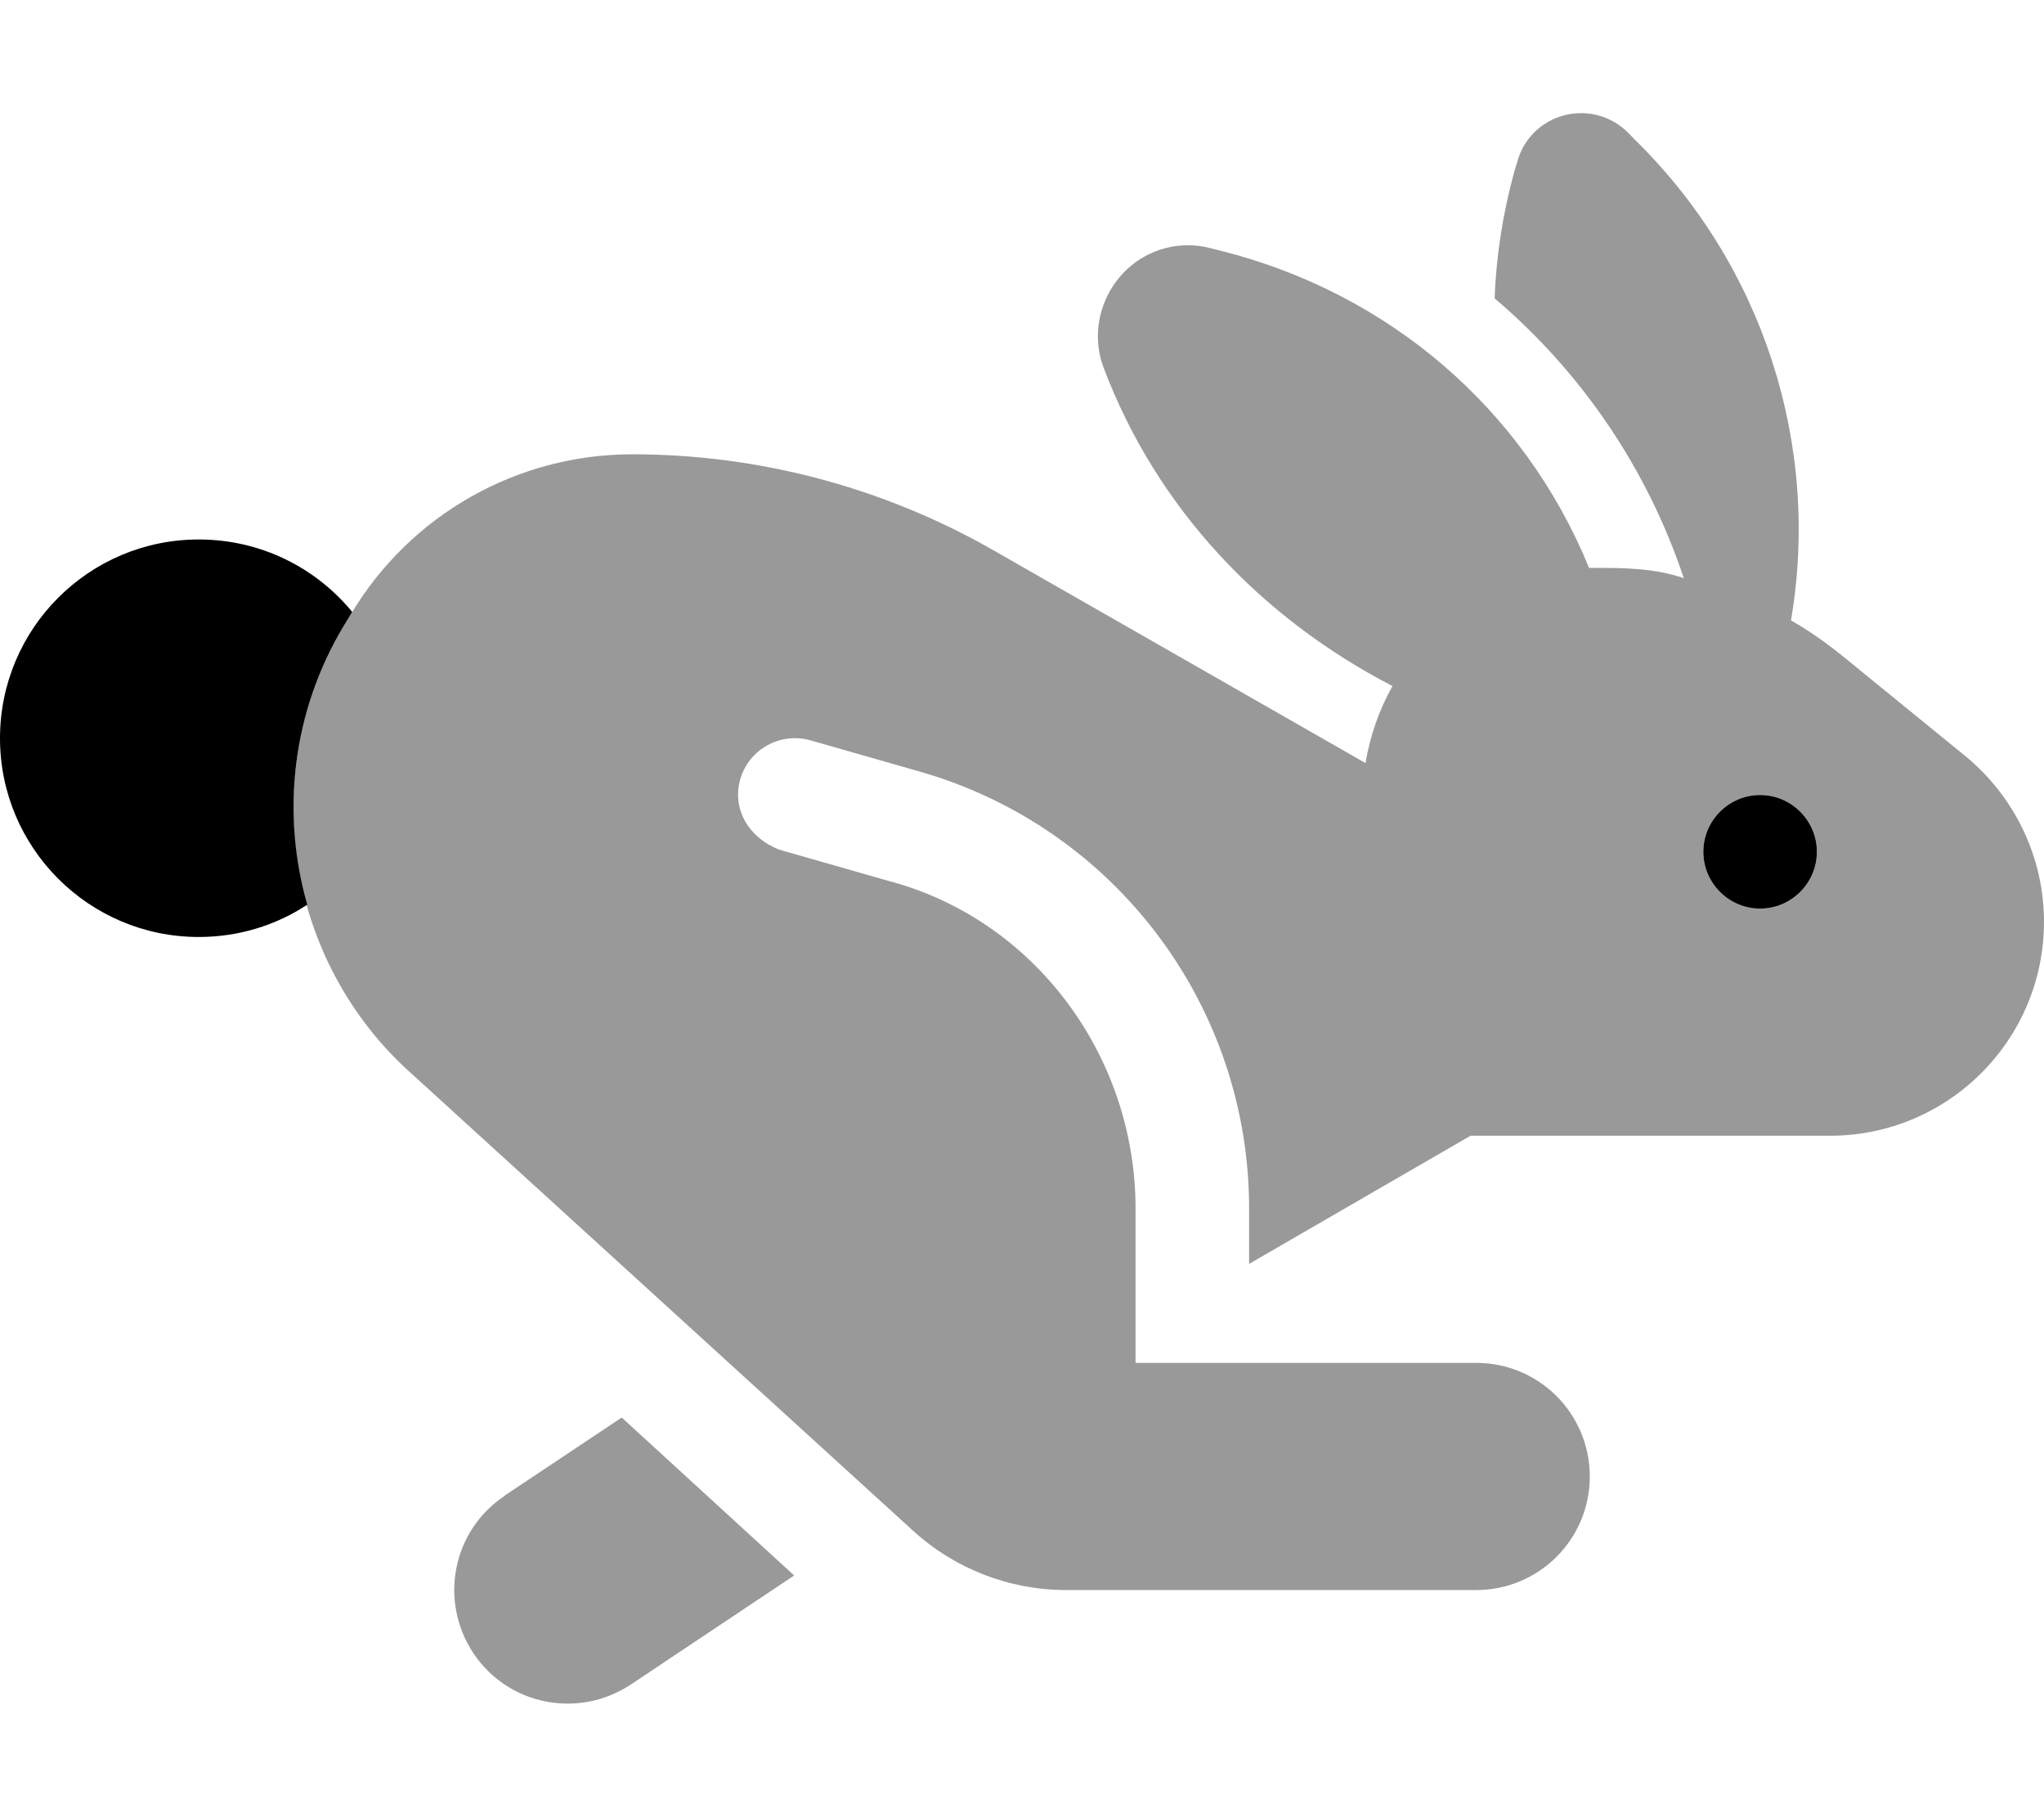
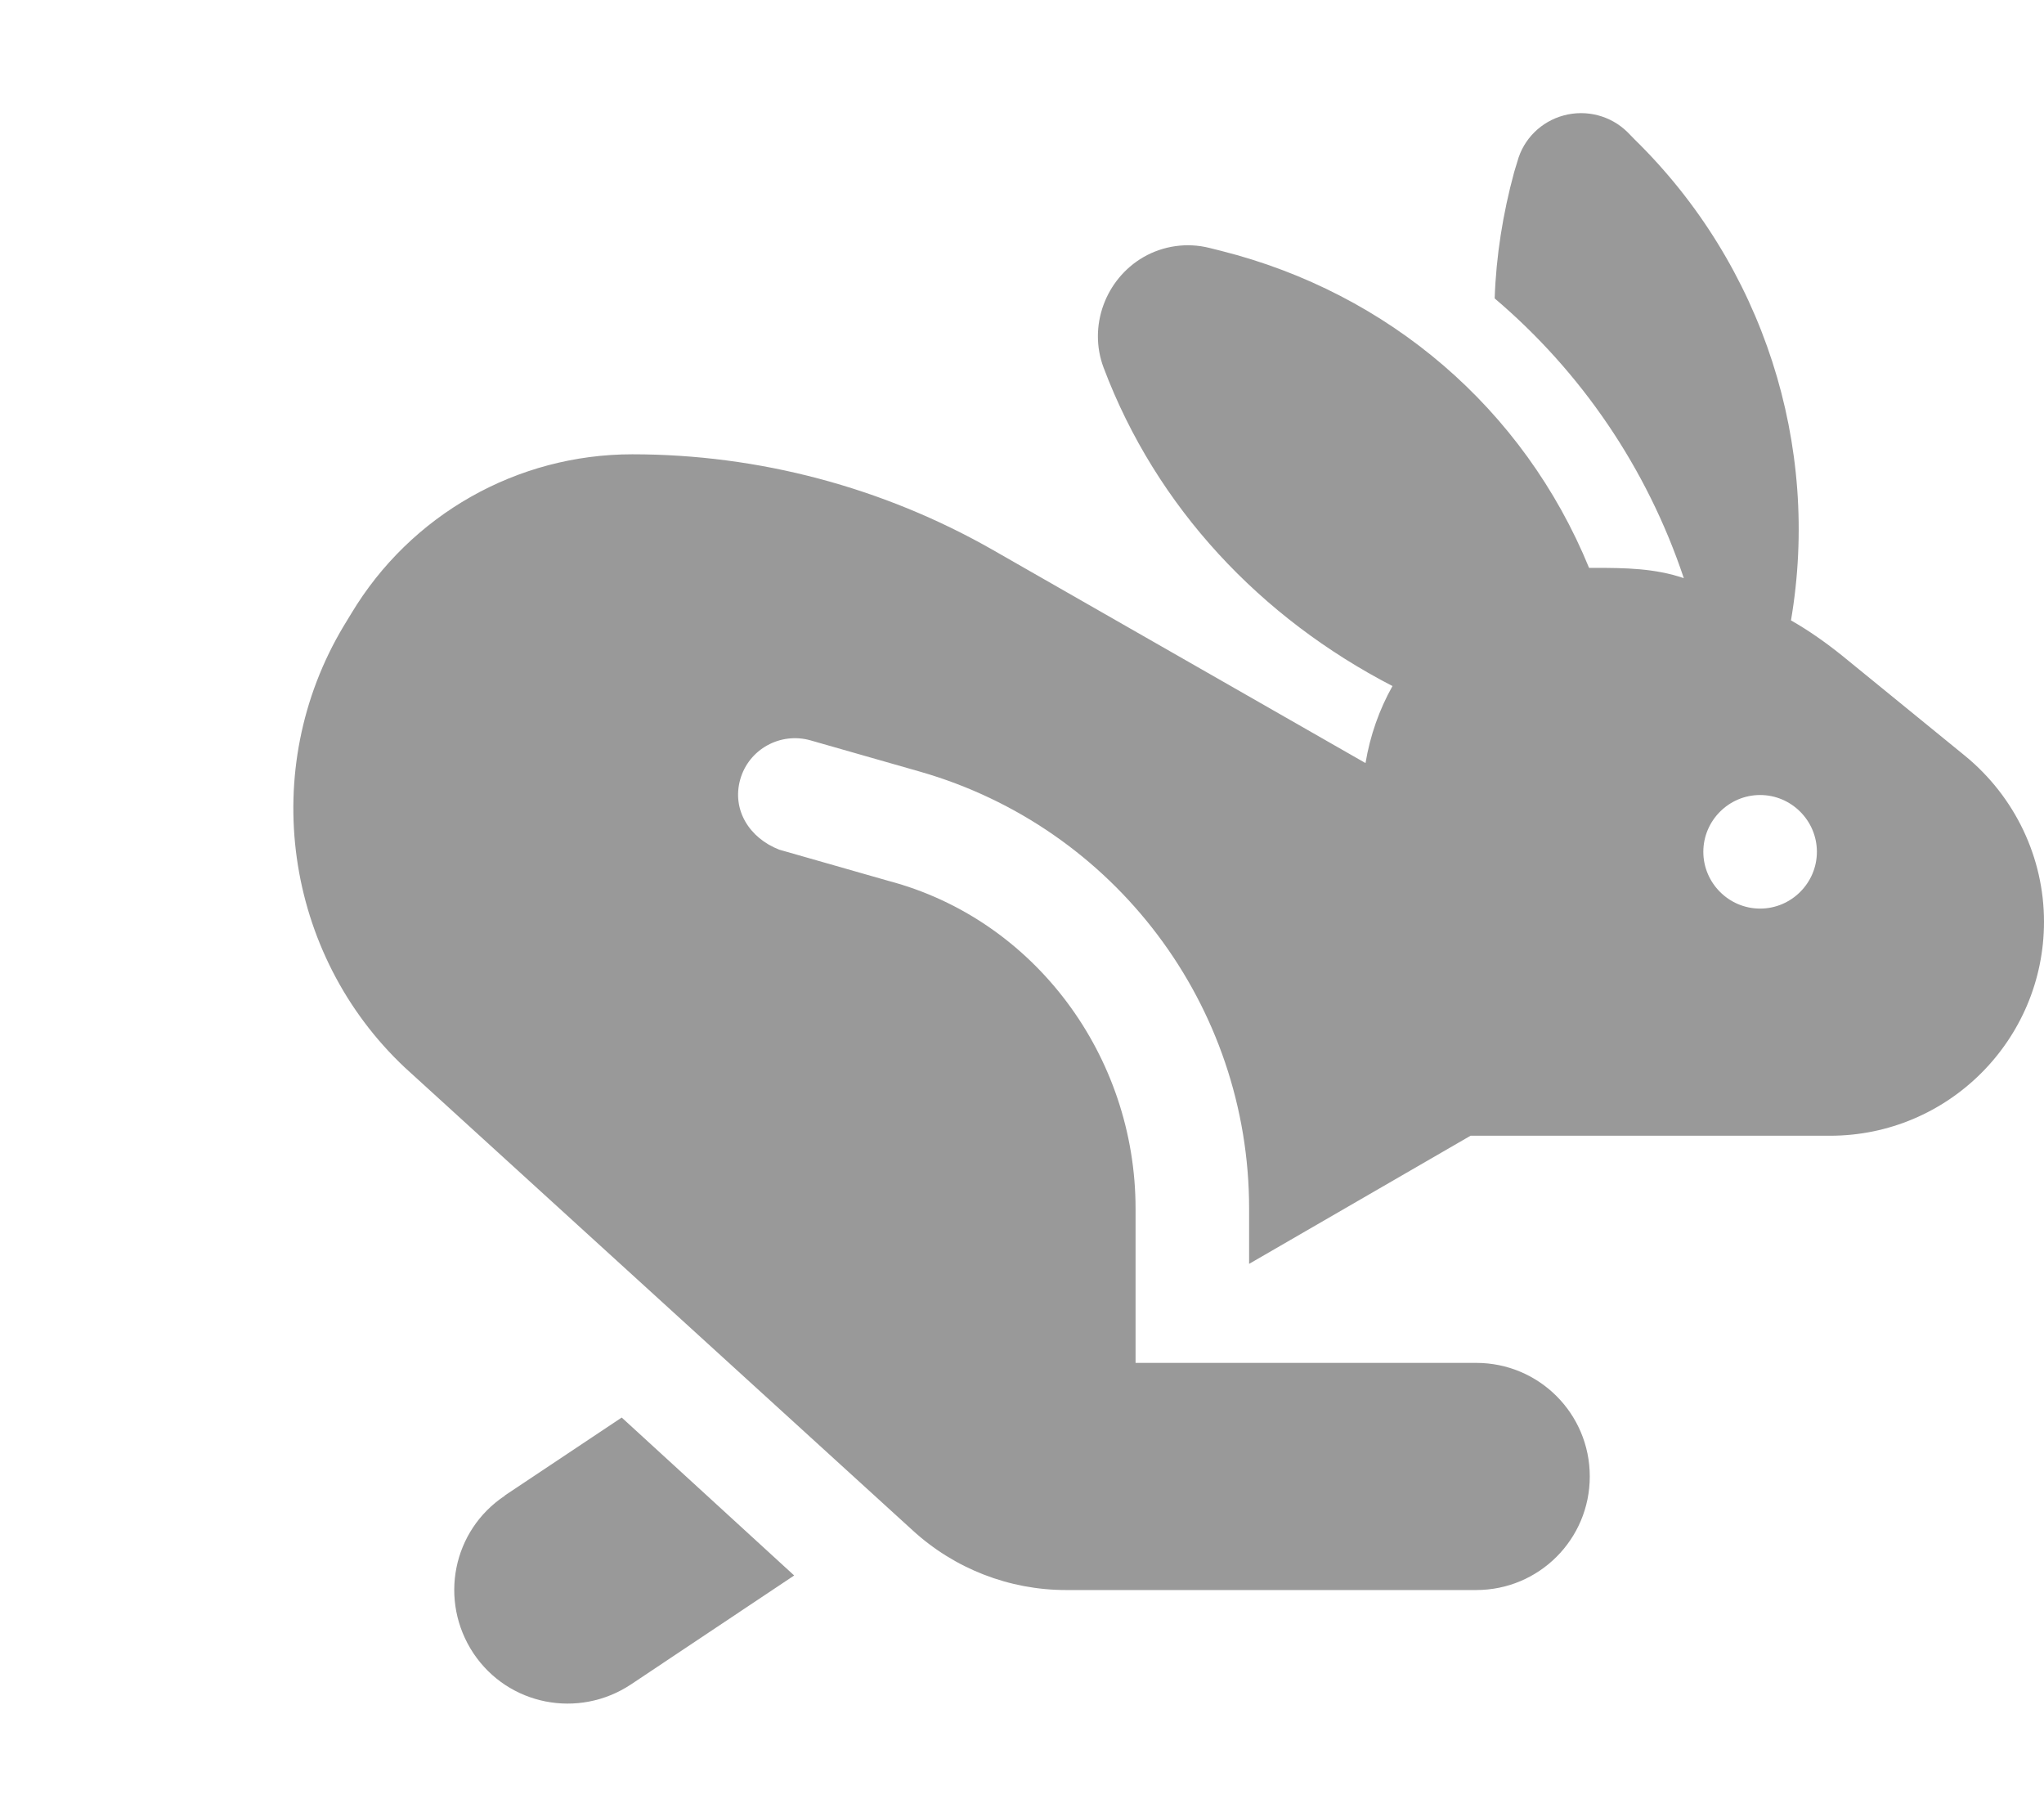
<svg xmlns="http://www.w3.org/2000/svg" viewBox="0 0 576 512">
  <defs>
    <style>.fa-secondary{opacity:.4}</style>
  </defs>
-   <path class="fa-primary" d="M96.9 176.3C82.3 200.6 79.19 229.1 86.58 254.9C77.79 260.7 67.28 264 56 264C25.07 264 0 238.9 0 208C0 177.1 25.07 152 56 152C73.41 152 88.97 159.9 99.24 172.4L98.97 172.9L96.9 176.3zM480 240C480 231.2 487.2 224 496 224C504.8 224 512 231.2 512 240C512 248.8 504.8 256 496 256C487.2 256 480 248.8 480 240z" />
  <path class="fa-secondary" d="M458.6 37.2L460.7 39.35C496.9 74.8 513.1 125.5 504.7 174.8C509.8 177.7 514.6 181.1 519.2 184.8L553.8 213C567.8 224.5 576 241.6 576 259.7C576 293 549 320 515.7 320H414.4L352 356.1V340.5C352 283.3 314.1 233.1 259.2 217.4L228.4 208.6C219.9 206.2 211 211.1 208.6 219.6C206.2 228.1 211.1 236.1 219.6 239.4L250.4 248.2C291.6 259.1 320 297.6 320 340.5V384H416C433.7 384 448 398.3 448 416C448 433.7 433.7 448 416 448H300.4C284.4 448 269 442 257.2 431.2L114.1 300.8C80.14 268.9 72.58 216.8 96.9 176.3L98.97 172.9C115.7 145 145.7 128 178.2 128C213.8 128 248.8 137.3 279.7 154.9L384.8 215C386.1 207.2 388.7 199.9 392.4 193.3C355.3 174.1 325.9 143.1 311 103.6C306.6 91.94 311.5 78.68 322.2 72.46C327.8 69.23 334.5 68.27 340.8 69.85L344.2 70.7C391.3 82.58 429.4 115.1 447.8 160C448.3 160 448.9 160 449.4 160C457.9 160 466.3 160.1 474.5 162.9C464.1 131.8 445.5 104.7 421.2 84.08C421.6 72.18 423.5 60.22 426.7 48.46L427.6 45.51C429.3 39.16 434.3 34.22 440.7 32.51C447.1 30.81 453.9 32.59 458.6 37.2L458.6 37.2zM496 224C487.2 224 480 231.2 480 240C480 248.8 487.2 256 496 256C504.8 256 512 248.8 512 240C512 231.2 504.8 224 496 224zM142.2 421.4L175.2 399.4L223.8 443.9L177.8 474.6C163 484.4 143.2 480.5 133.4 465.8C123.6 451 127.5 431.2 142.3 421.4H142.2z" />
</svg>